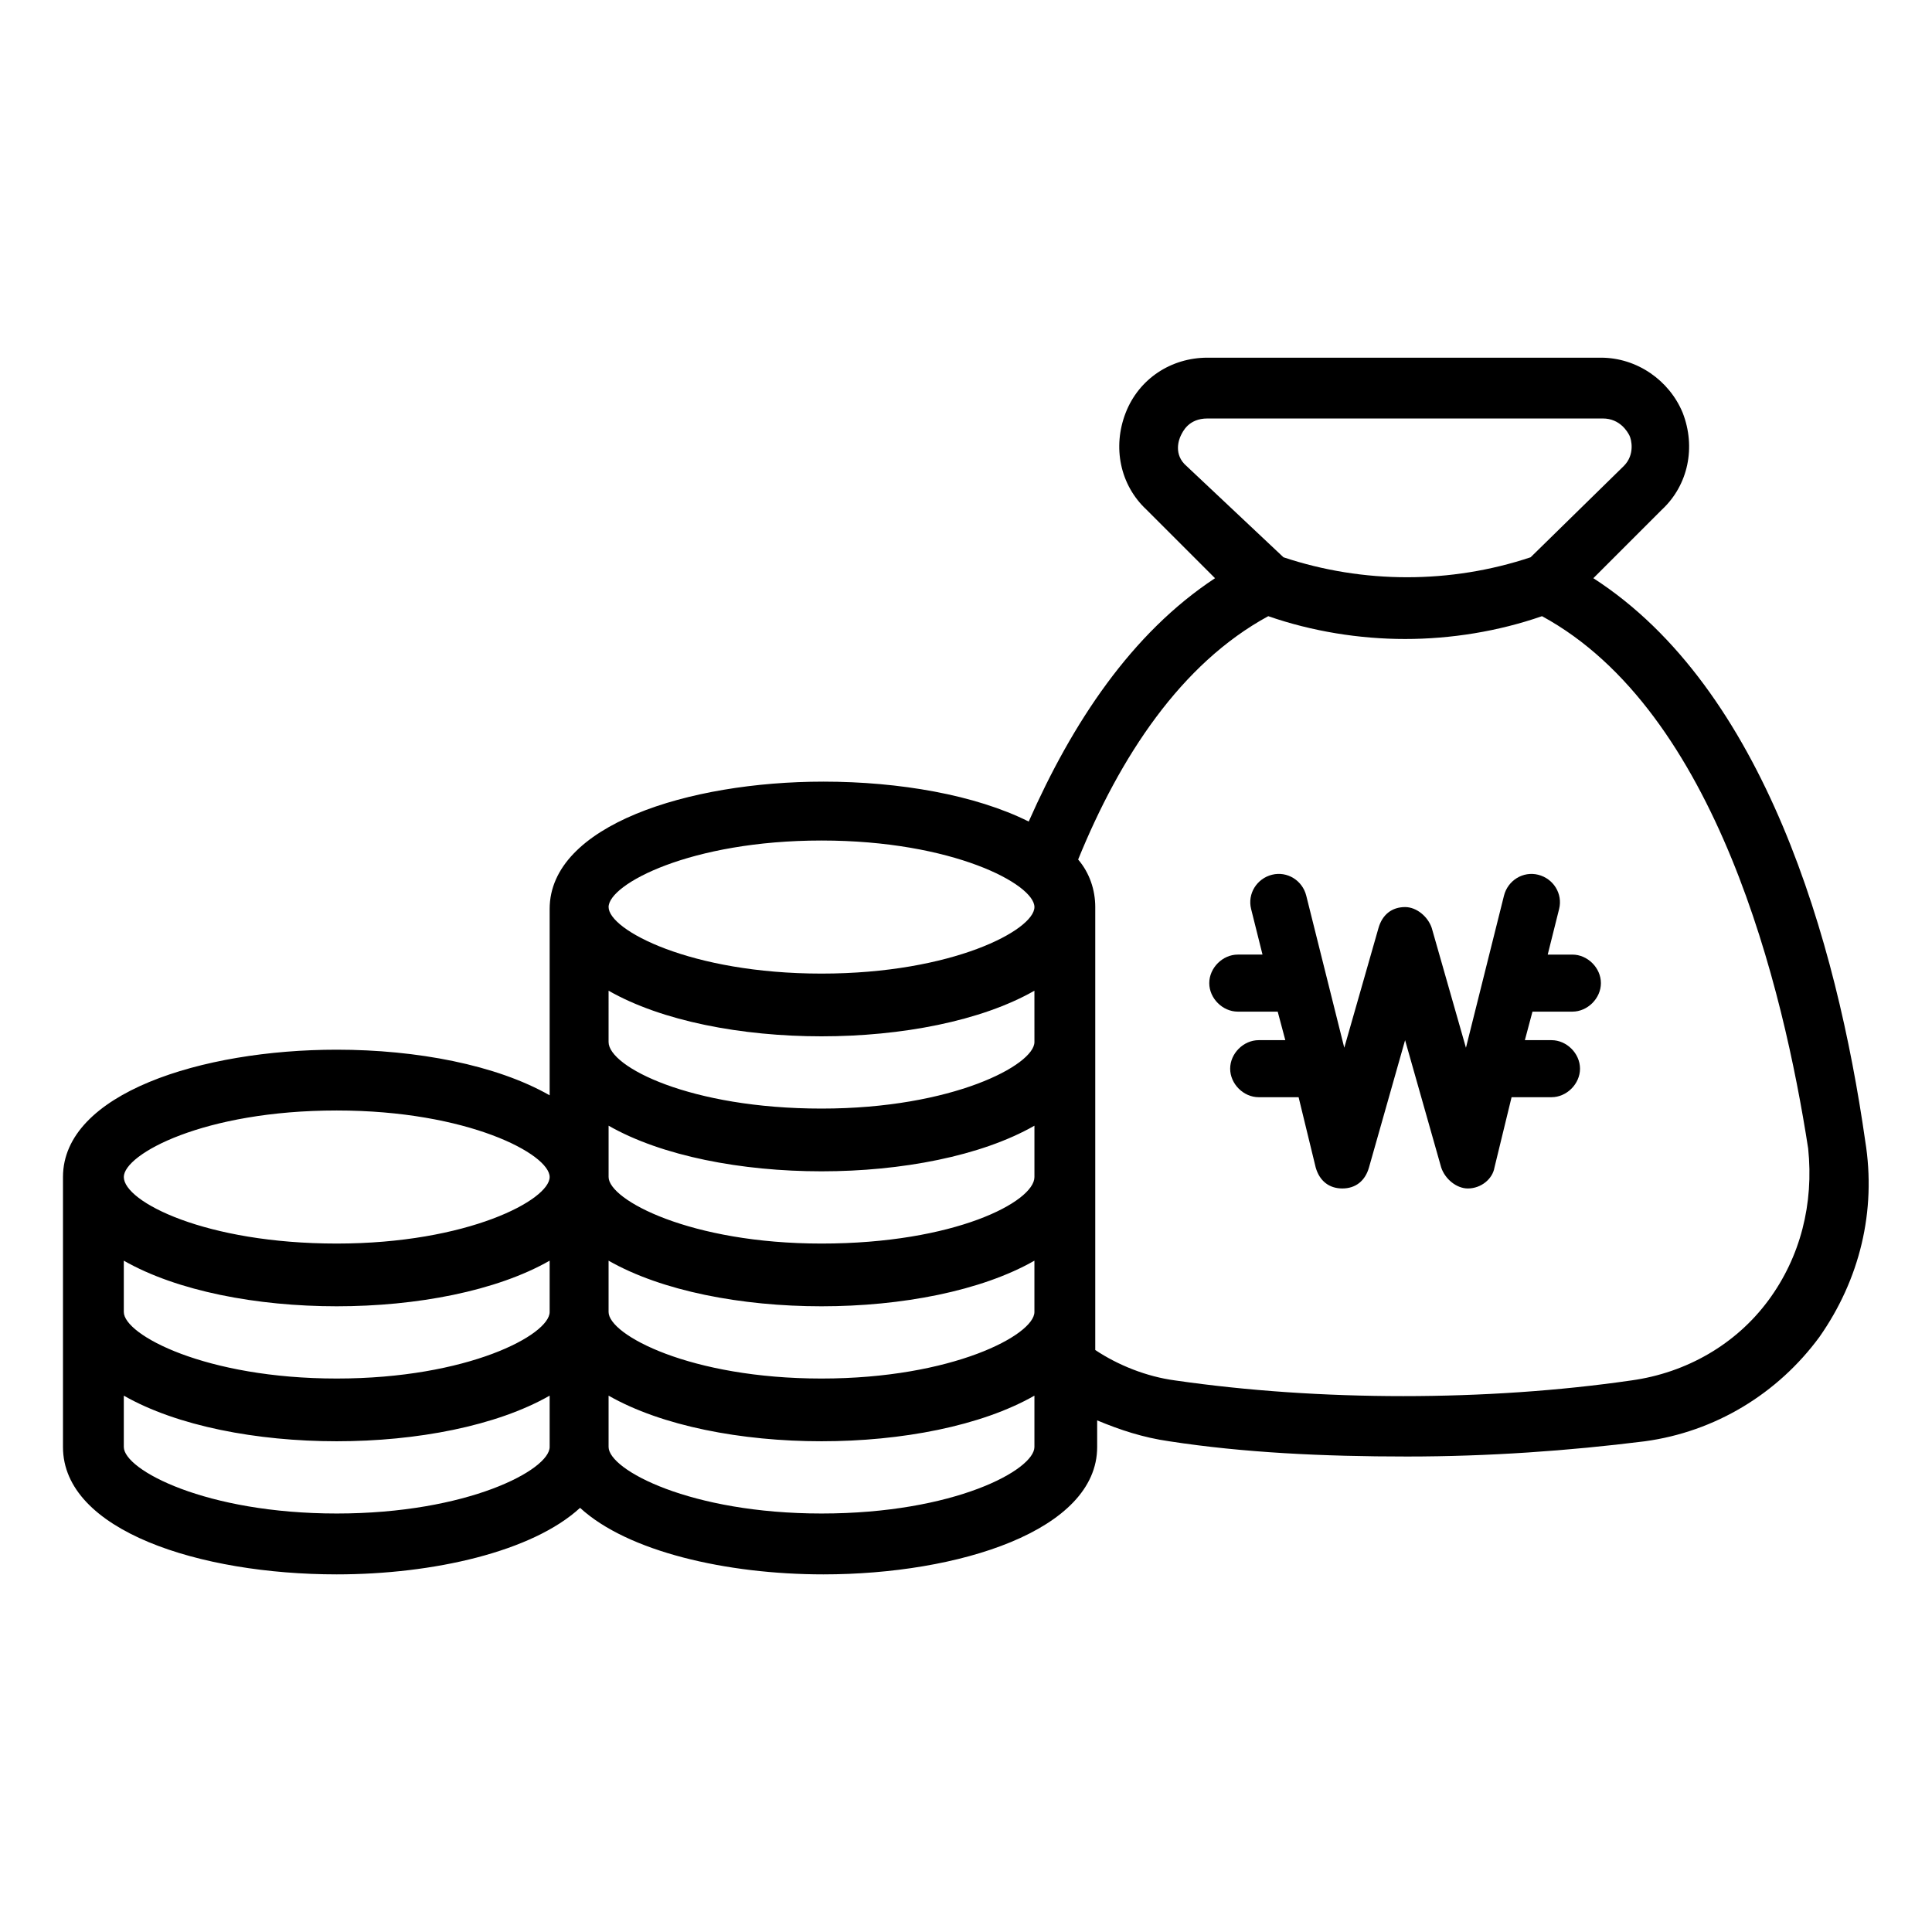
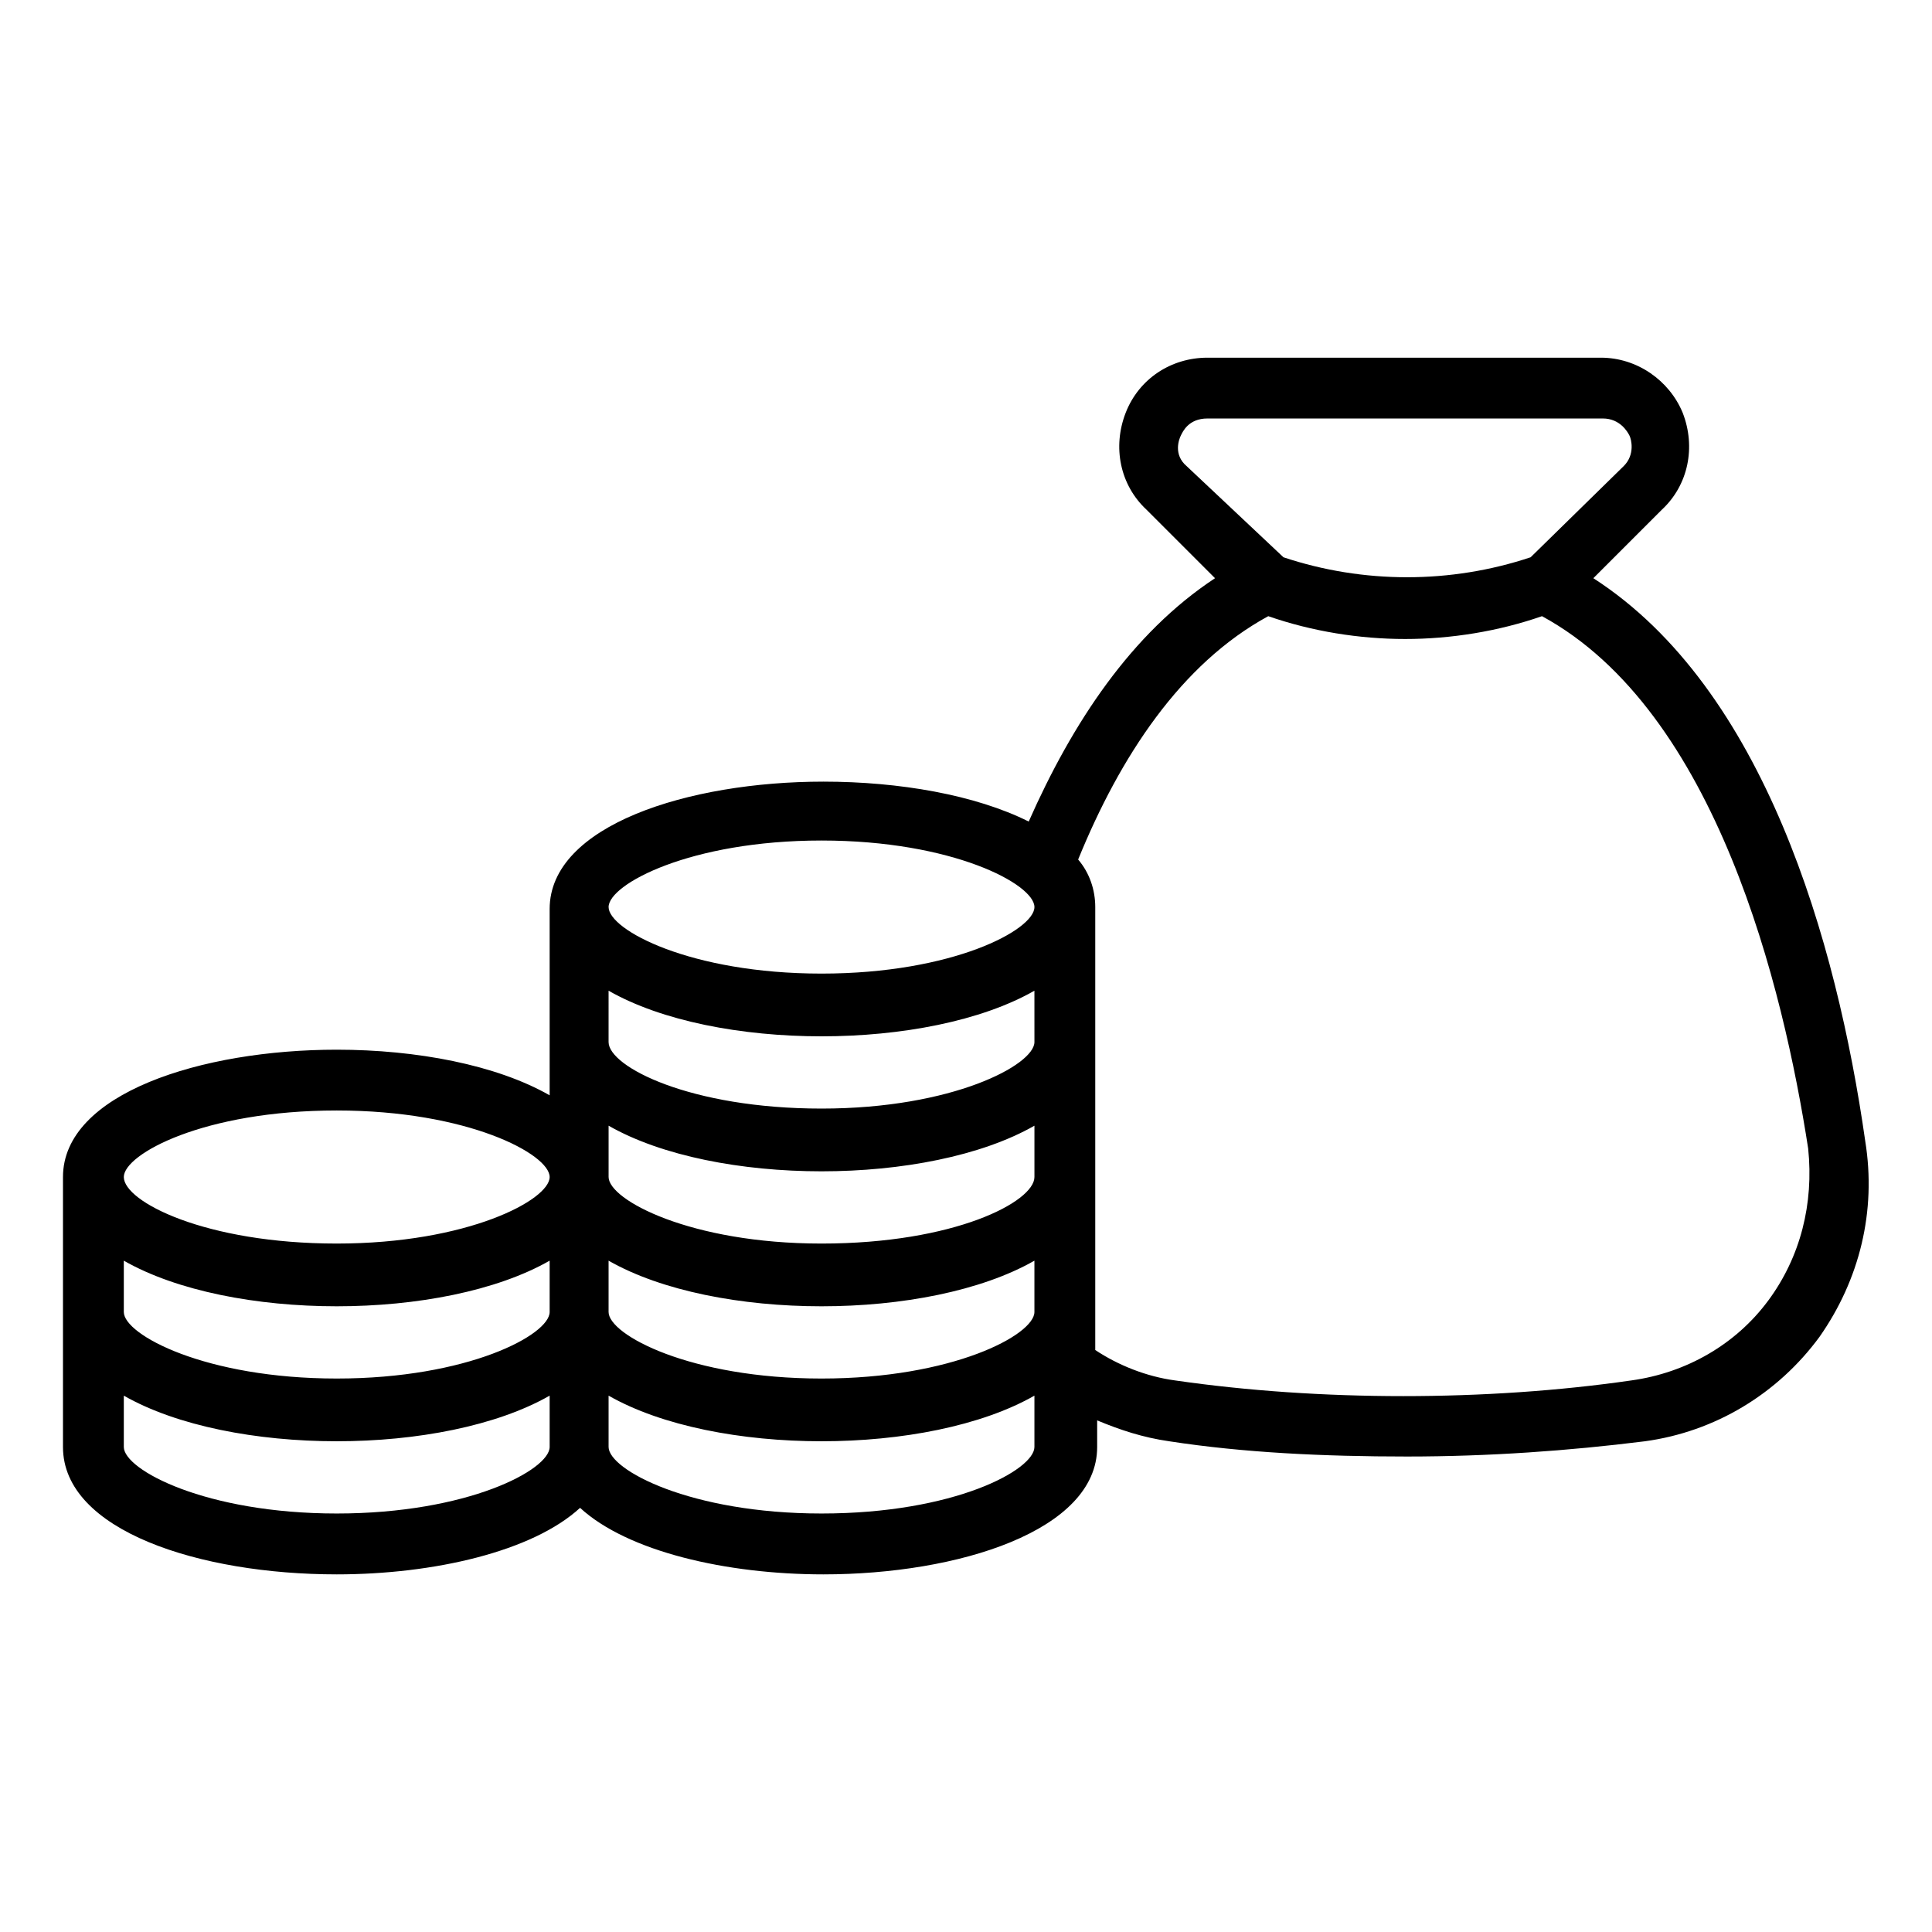
<svg xmlns="http://www.w3.org/2000/svg" fill="#000000" width="800px" height="800px" version="1.1" viewBox="144 144 512 512">
  <g>
    <path d="m638.3 446.35c-7.559-52.898-26.703-119.91-72.047-149.12l18.137-18.137c7.055-6.551 9.07-16.625 5.543-25.695-3.527-8.566-12.09-14.609-21.664-14.609h-104.29c-9.574 0-18.137 5.543-21.664 14.609-3.527 9.07-1.512 19.145 5.543 25.695l18.137 18.137c-22.168 14.609-37.785 38.289-49.375 64.488-14.105-7.055-34.258-10.578-54.41-10.578-35.77 0-72.547 11.586-72.547 33.754v49.375c-14.105-8.062-35.266-12.09-56.426-12.09-35.77 0-72.547 11.586-72.547 33.754v71.539c0 22.168 36.273 33.754 72.547 33.754 25.695 0 51.891-6.047 64.488-17.633 12.594 11.586 38.793 17.633 64.488 17.633 35.77 0 72.547-11.586 72.547-33.754v-7.055c6.047 2.519 12.09 4.535 19.145 5.543 19.648 3.023 40.809 4.031 62.977 4.031 21.664 0 42.824-1.512 62.977-4.031 18.641-2.519 35.266-12.594 46.352-27.711 10.578-15.113 15.113-33.254 12.09-51.895zm-179.86-178.85c-3.527-3.023-2.016-7.055-1.512-8.062 0.504-1.008 2.016-4.535 7.055-4.535h104.79c4.535 0 6.551 3.527 7.055 4.535 0.504 1.008 1.512 5.039-1.512 8.062l-24.688 24.184c-21.16 7.055-44.336 7.055-65.496 0zm-153.16 210.59c14.105 8.062 35.266 12.09 56.426 12.09 21.16 0 42.32-4.031 56.426-12.09v13.602c0 6.047-21.664 17.633-56.426 17.633s-56.426-11.586-56.426-17.633zm56.43-4.535c-34.762 0-56.426-11.586-56.426-17.633v-13.602c14.105 8.062 35.266 12.09 56.426 12.09 21.16 0 42.32-4.031 56.426-12.09v13.602c0 6.551-21.16 17.633-56.426 17.633zm0-106.81c34.762 0 56.426 11.586 56.426 17.633s-21.664 17.633-56.426 17.633c-34.762 0-56.426-11.586-56.426-17.633-0.004-6.043 21.66-17.633 56.426-17.633zm-56.43 39.801c14.105 8.062 35.266 12.09 56.426 12.09 21.16 0 42.32-4.031 56.426-12.09l0.004 13.605c0 6.047-21.664 17.633-56.426 17.633-34.766 0-56.43-11.086-56.43-17.633zm-72.043 31.742c34.762 0 56.426 11.586 56.426 17.633s-21.664 17.633-56.426 17.633-56.426-11.082-56.426-17.633c0-6.047 21.16-17.633 56.426-17.633zm-56.426 39.801c14.105 8.062 35.266 12.09 56.426 12.09 21.16 0 42.32-4.031 56.426-12.09v13.602c0 6.047-21.664 17.633-56.426 17.633s-56.426-11.586-56.426-17.633zm56.426 67.004c-34.762 0-56.426-11.586-56.426-17.633v-13.602c14.105 8.062 35.266 12.09 56.426 12.09 21.16 0 42.32-4.031 56.426-12.09v13.602c0 6.047-21.664 17.633-56.426 17.633zm128.47 0c-34.762 0-56.426-11.586-56.426-17.633v-13.602c14.105 8.062 35.266 12.09 56.426 12.09 21.16 0 42.32-4.031 56.426-12.09v13.602c0 6.047-21.16 17.633-56.426 17.633zm250.89-56.426c-8.566 11.586-21.664 19.145-36.273 21.16-38.289 5.543-82.625 5.543-120.91 0-7.559-1.008-15.113-4.031-21.16-8.062v-117.39c0-4.535-1.512-9.07-4.535-12.594 11.082-27.207 27.207-51.891 50.383-64.488 11.586 4.031 24.184 6.047 36.273 6.047s24.688-2.016 36.273-6.047c46.352 25.191 63.984 98.746 70.535 141.07 1.512 14.613-2.016 28.719-10.582 40.305z" />
-     <path d="m560.71 396.98h-6.551l3.023-12.09c1.008-4.031-1.512-8.062-5.543-9.07-4.031-1.008-8.062 1.512-9.07 5.543l-10.078 40.305-9.062-31.742c-1.008-3.023-4.031-5.543-7.055-5.543-3.527 0-6.047 2.016-7.055 5.543l-9.07 31.738-10.078-40.305c-1.008-4.031-5.039-6.551-9.07-5.543s-6.551 5.039-5.543 9.07l3.023 12.09h-6.551c-4.031 0-7.559 3.527-7.559 7.559s3.527 7.559 7.559 7.559h10.578l2.016 7.559h-7.055c-4.031 0-7.559 3.527-7.559 7.559s3.527 7.559 7.559 7.559h10.578l4.535 18.641c1.008 3.527 3.527 5.543 7.055 5.543 3.527 0 6.047-2.016 7.055-5.543l9.574-33.754 9.574 33.754c1.008 3.023 4.031 5.543 7.055 5.543 3.527 0 6.551-2.519 7.055-5.543l4.535-18.641h10.578c4.031 0 7.559-3.527 7.559-7.559s-3.527-7.559-7.559-7.559h-7.055l2.016-7.559h10.578c4.031 0 7.559-3.527 7.559-7.559 0.004-4.027-3.519-7.555-7.551-7.555z" />
  </g>
</svg>